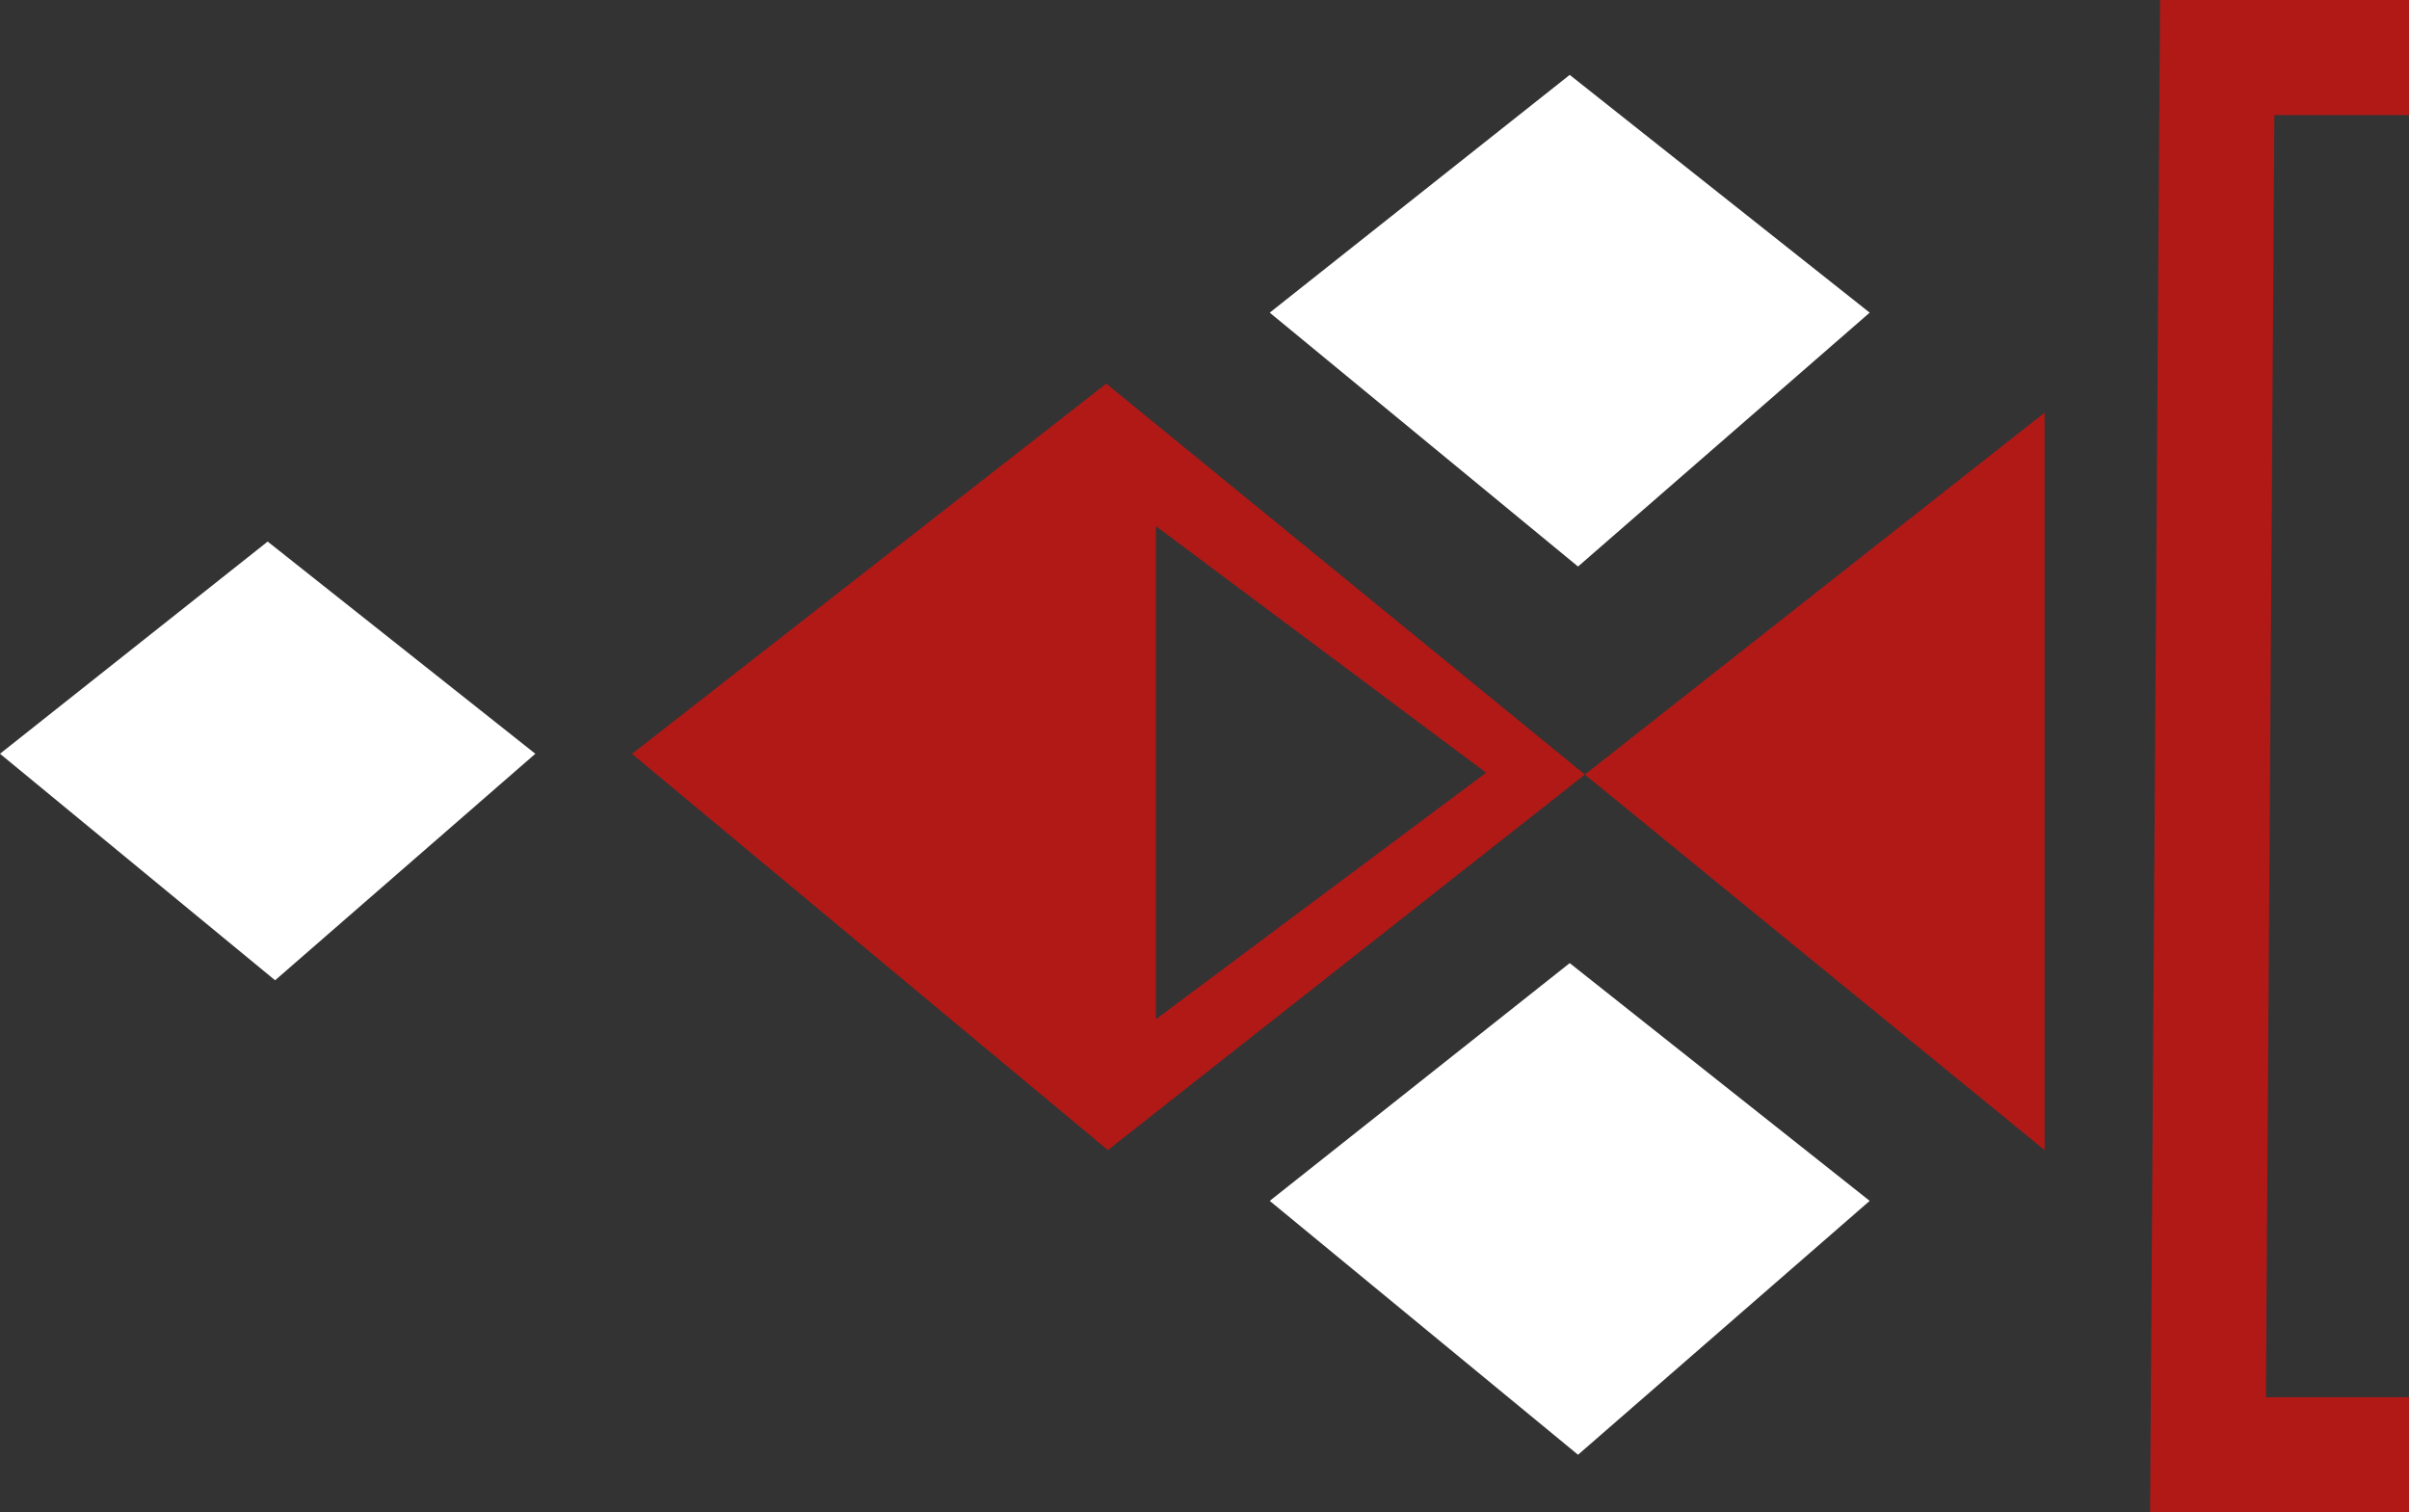
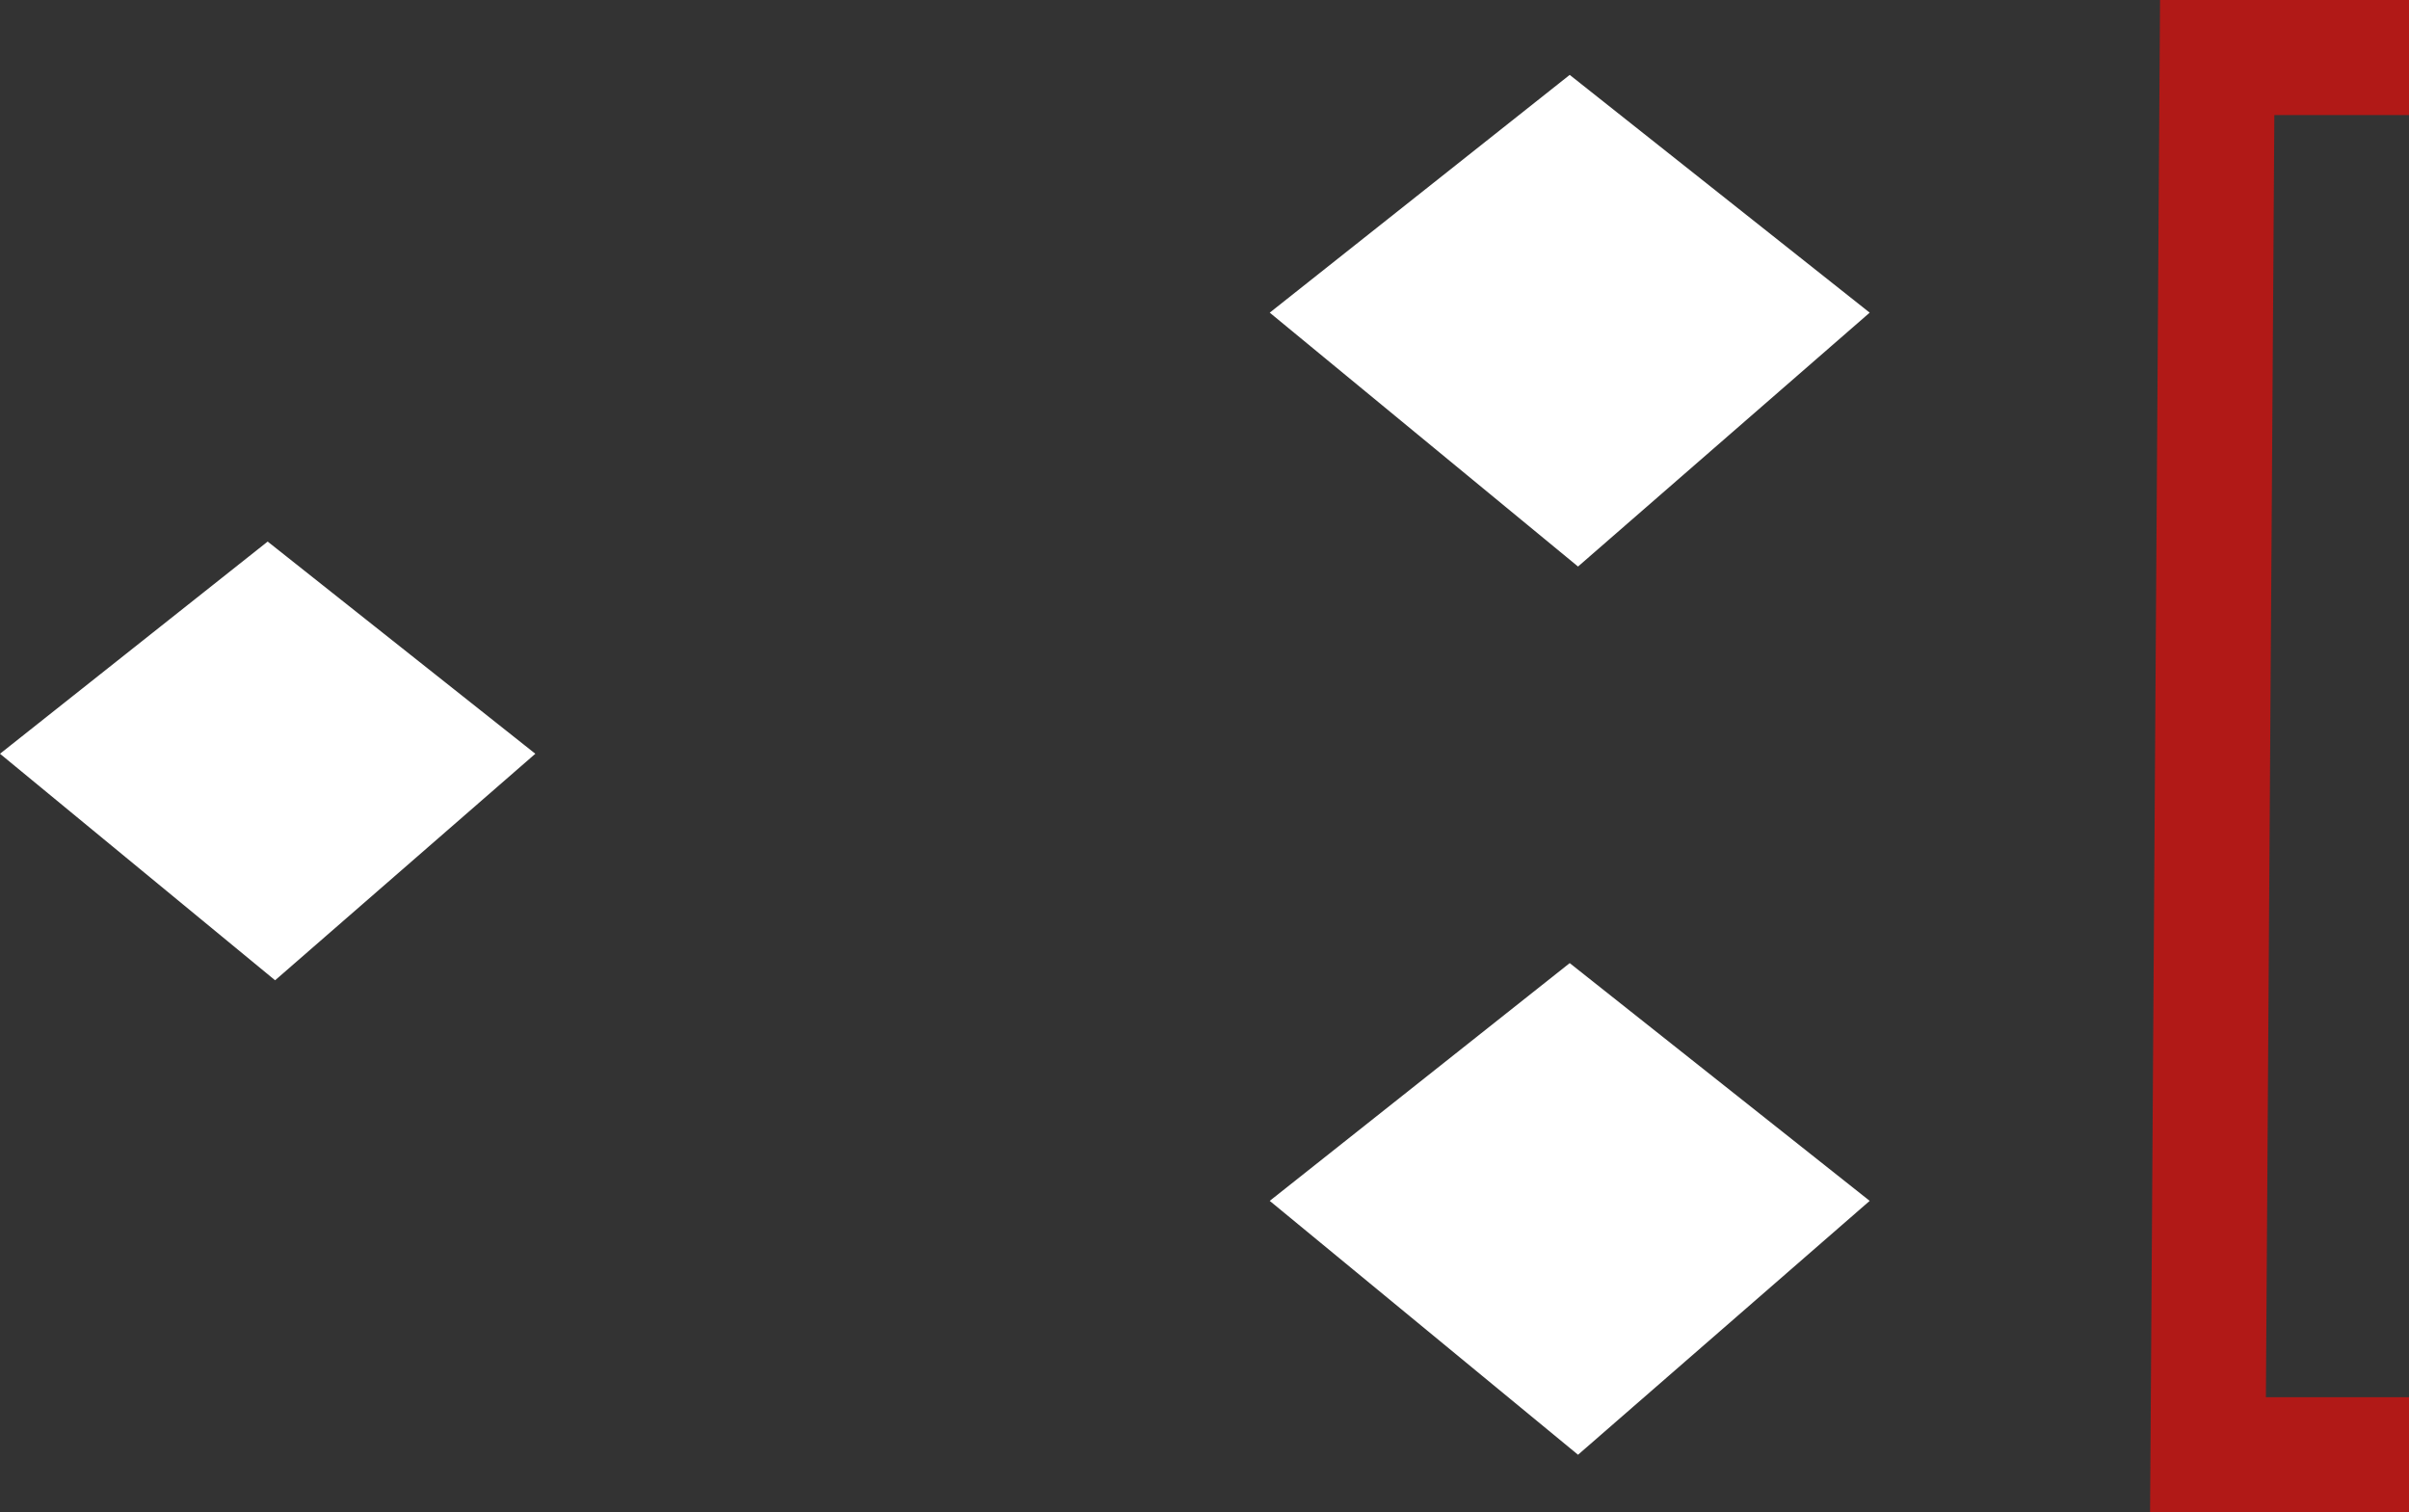
<svg xmlns="http://www.w3.org/2000/svg" id="Livello_2" data-name="Livello 2" viewBox="0 0 272.16 170.84">
  <rect x="0" y="0" width="272.16" height="170.84" fill="#333333" stroke="none" />
  <defs>
    <style>      .cls-1 {        fill: #fff;      }      .cls-2 {        fill: #b11917;      }      .cls-3 {        fill: none;        stroke: #b11917;        stroke-miterlimit: 10;        stroke-width: 13px;      }    </style>
  </defs>
  <g id="Livello_1-2" data-name="Livello 1">
    <polygon class="cls-1" points="0 85.15 31.08 110.74 60.48 85.15 30.24 61.18 0 85.15" />
    <polygon class="cls-1" points="143.45 135.66 178.28 164.34 211.23 135.66 177.34 108.8 143.45 135.66" />
    <polygon class="cls-1" points="143.45 35.32 178.28 64 211.23 35.32 177.34 8.46 143.45 35.32" />
    <polyline class="cls-3" points="272.16 6.5 250.49 6.5 249.45 164.34 272.16 164.34" />
-     <path class="cls-2" d="m124.97,43.33l106.02,86.59V46.62l-105.83,83.3-53.76-44.76,53.58-41.82Zm42.93,43.96l-37.31-27.85v55.7l37.31-27.85Z" />
  </g>
</svg>